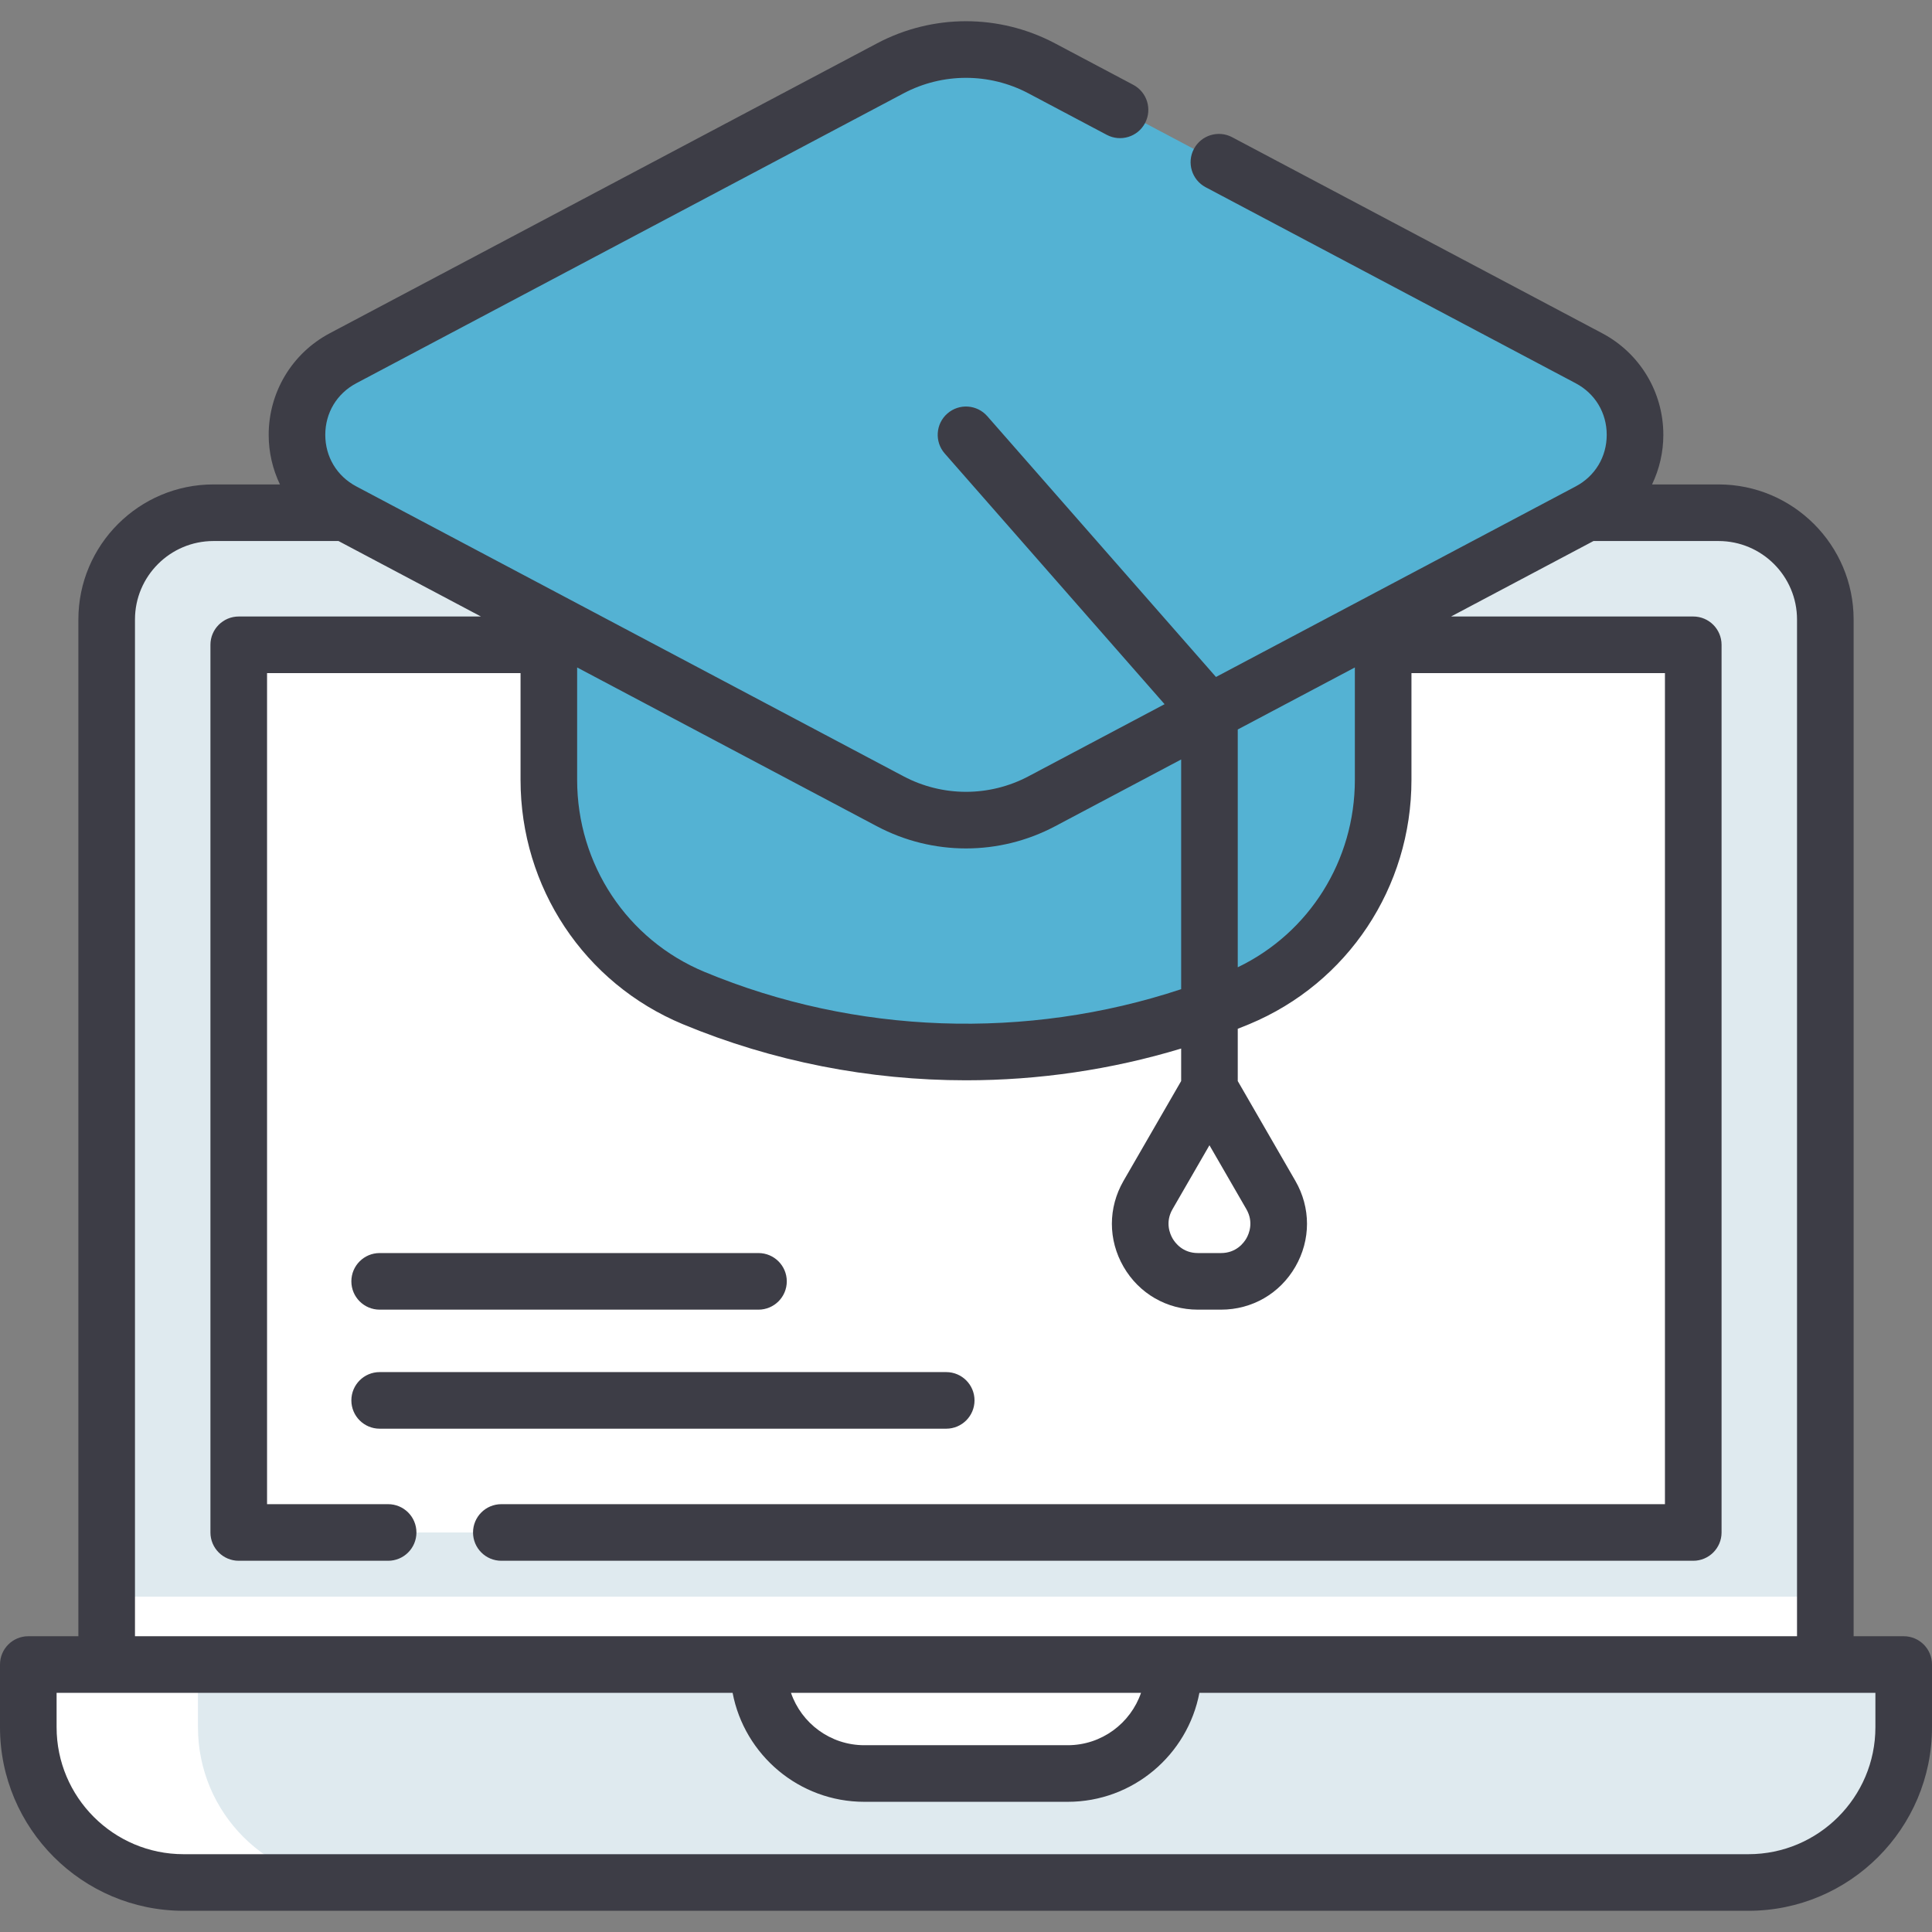
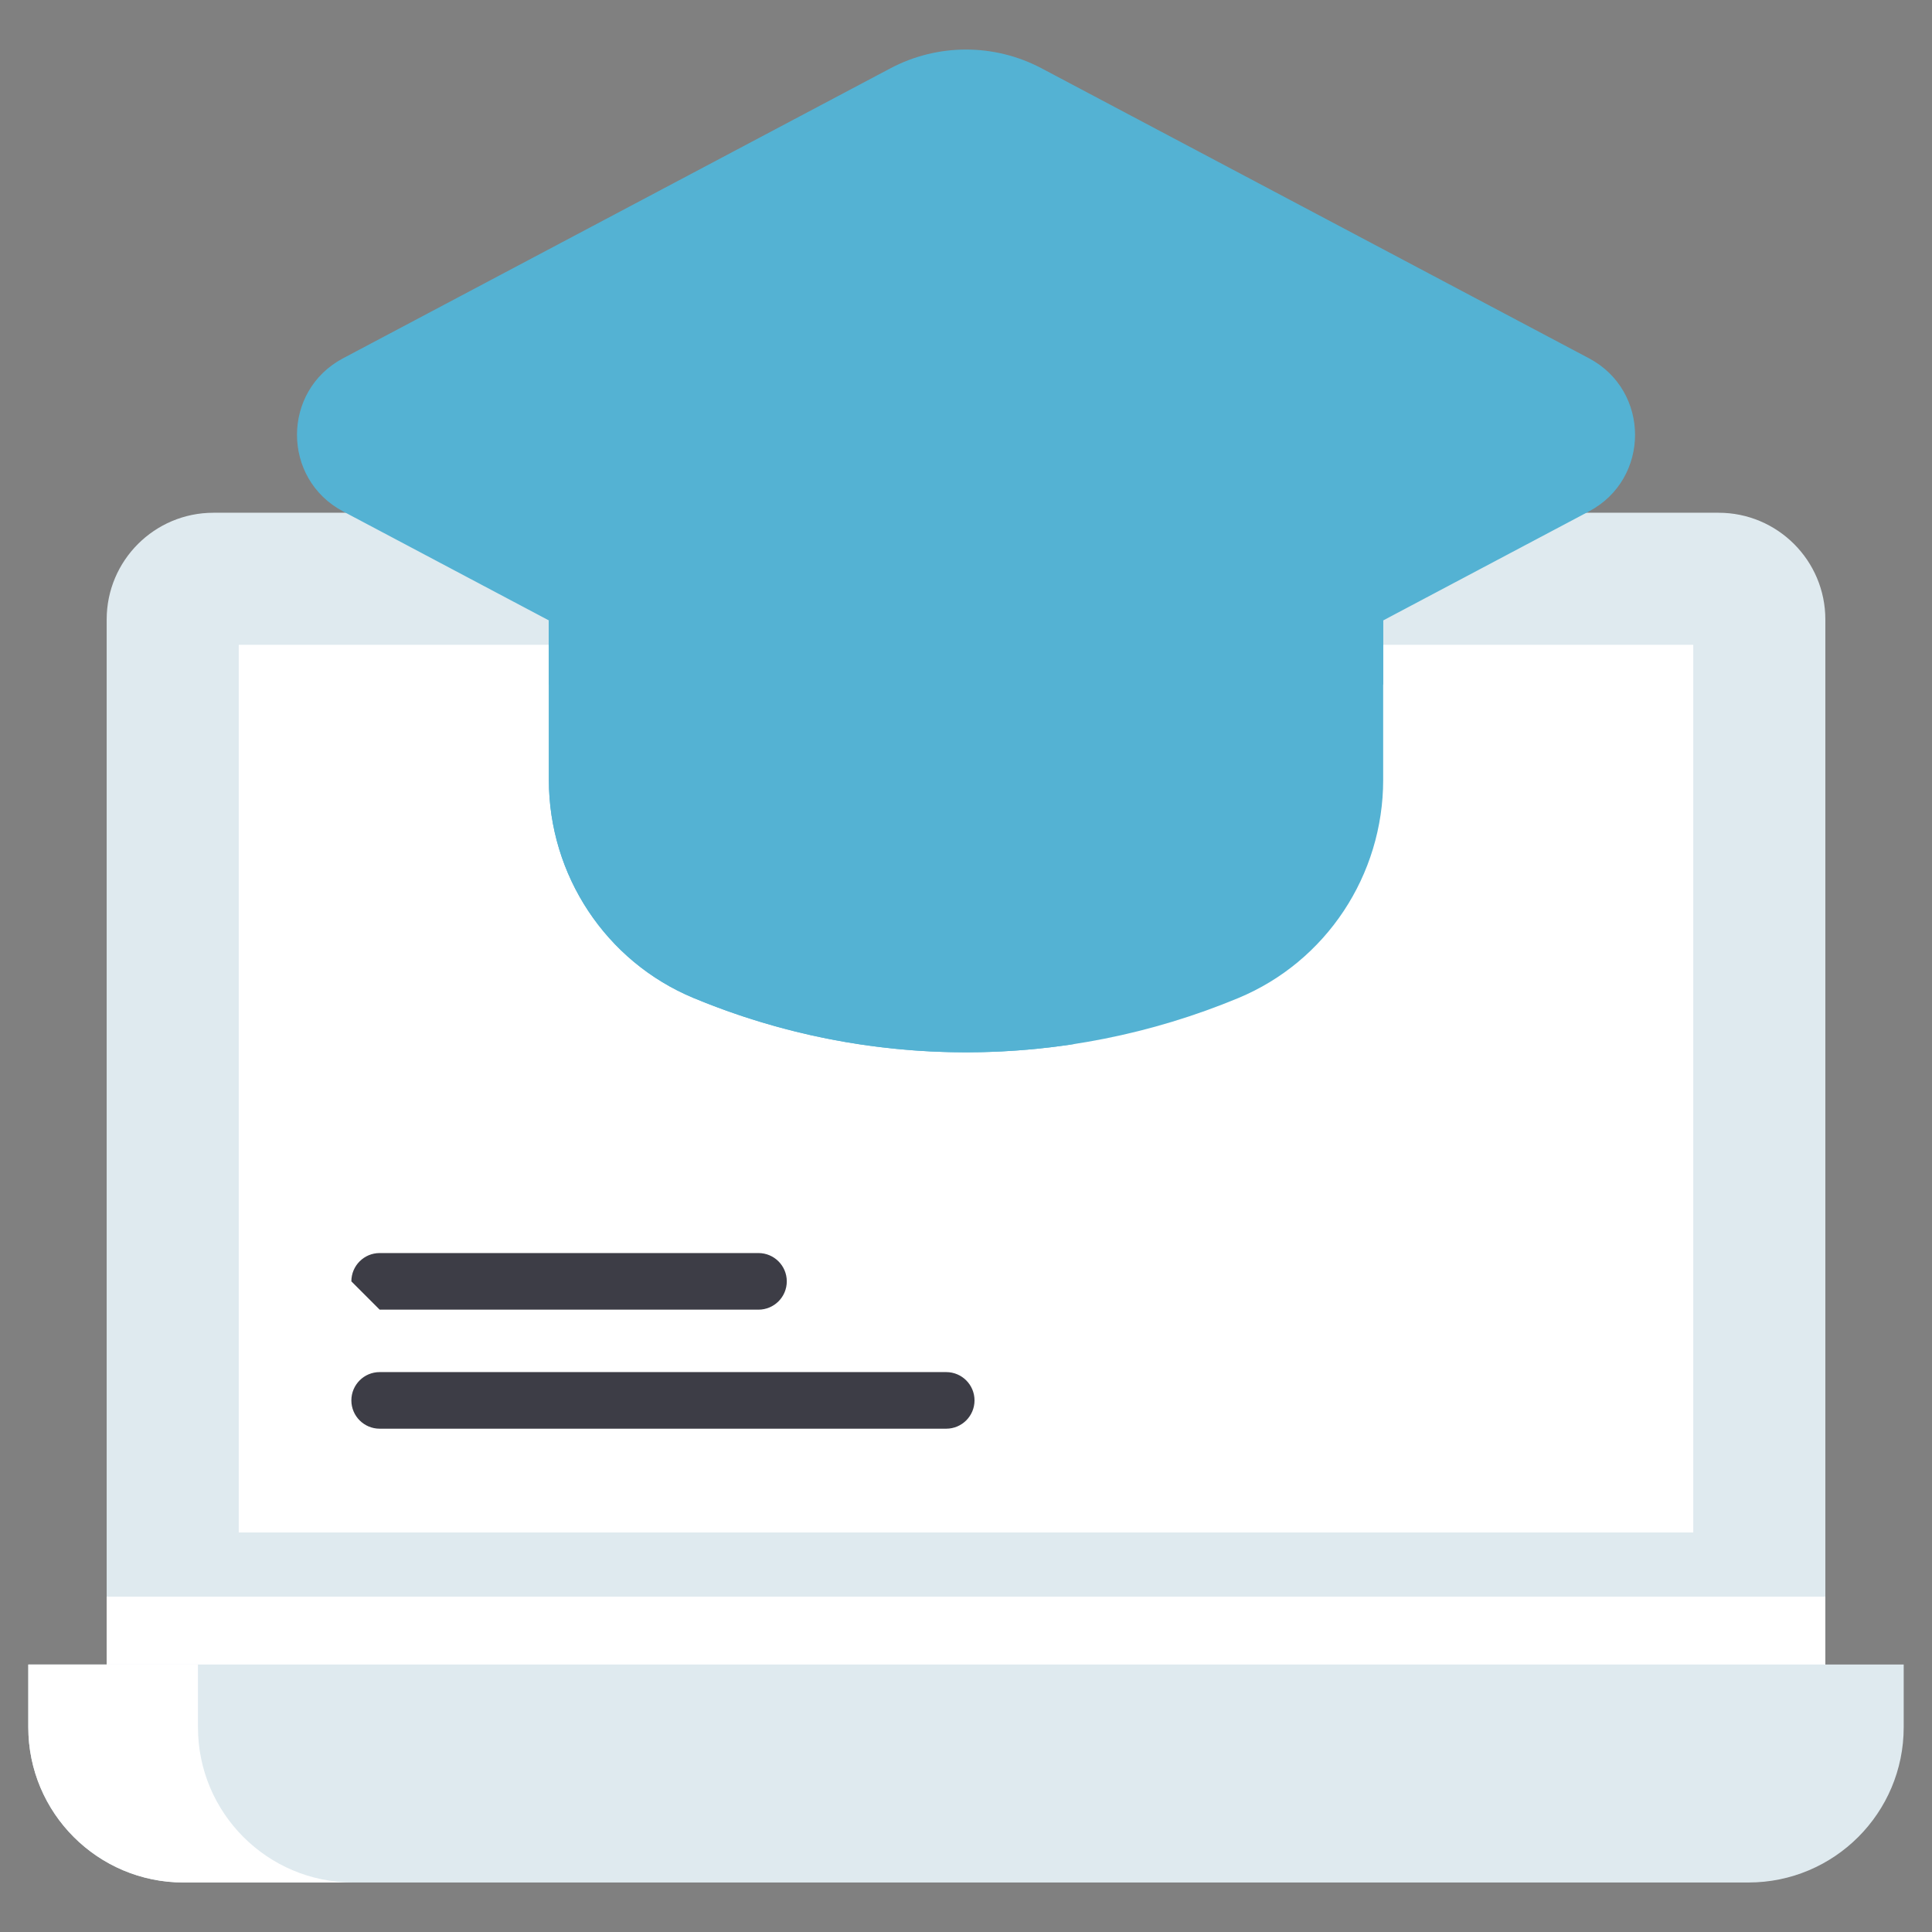
<svg xmlns="http://www.w3.org/2000/svg" width="88" height="88" viewBox="0 0 88 88" fill="none">
  <rect x="0" y="0" width="88" height="88" fill="#808080" stroke="none" />
  <g clip-path="url(#clip0_1062_35530)">
    <path d="M83.142 28.217V80.489H4.859V28.217C4.859 25.532 7.037 23.355 9.723 23.355H78.278C80.964 23.355 83.142 25.532 83.142 28.217V28.217Z" fill="#DFEAEF" />
    <path d="M4.859 72.726H83.142V80.489H4.859V72.726Z" fill="white" />
    <path d="M77.125 29.37V69.802H10.875V29.37H77.125Z" fill="white" />
    <path d="M86.711 75.817H1.289V78.674C1.289 82.58 4.455 85.745 8.36 85.745H79.64C83.545 85.745 86.711 82.579 86.711 78.674V75.817H86.711Z" fill="#DFEAEF" />
-     <path d="M48.634 80.781H39.369C36.708 80.781 34.551 78.624 34.551 75.963V75.817H53.453V75.963C53.453 78.624 51.295 80.781 48.634 80.781V80.781Z" fill="white" />
    <path d="M16.089 85.745H8.362C4.455 85.745 1.289 82.579 1.289 78.674V75.817H9.017V78.674C9.017 82.579 12.182 85.745 16.089 85.745Z" fill="white" />
    <path d="M63.002 28.26V35.522C63.002 39.858 60.411 43.795 56.405 45.459C48.475 48.756 39.527 48.756 31.597 45.459C27.59 43.795 25 39.858 25 35.522V28.26H63.002Z" fill="#54B2D3" />
    <path d="M48.982 47.547C43.152 48.454 37.127 47.76 31.597 45.46C27.59 43.797 25 39.859 25 35.523V28.261H34.96V35.523C34.96 39.859 37.55 43.797 41.557 45.46C43.958 46.459 46.452 47.155 48.982 47.547Z" fill="#54B2D3" />
    <path d="M63.002 28.26V31.171L47.449 39.411C45.292 40.552 42.71 40.552 40.553 39.411L25 31.171V28.26H63.002Z" fill="#54B2D3" />
    <path d="M72.375 16.319L47.448 3.114C45.292 1.971 42.71 1.971 40.553 3.114L15.627 16.319C12.828 17.801 12.828 21.811 15.627 23.294L40.553 36.499C42.71 37.641 45.292 37.641 47.448 36.499L72.375 23.294C75.174 21.811 75.174 17.802 72.375 16.319V16.319Z" fill="#54B2D3" />
    <path d="M55.09 49.586L52.293 54.431C51.283 56.179 52.545 58.364 54.564 58.364H55.616C57.635 58.364 58.897 56.179 57.887 54.431L55.09 49.586Z" fill="white" />
-     <path d="M86.711 74.528H84.43V28.217C84.43 24.825 81.67 22.065 78.277 22.065H75.249C75.58 21.373 75.763 20.604 75.763 19.806C75.763 17.862 74.696 16.089 72.978 15.179L56.123 6.25C55.493 5.916 54.713 6.156 54.38 6.785C54.047 7.414 54.287 8.195 54.916 8.528L71.771 17.457C72.656 17.926 73.184 18.804 73.184 19.806C73.184 20.808 72.656 21.686 71.772 22.155L55.386 30.835L44.969 18.956C44.5 18.421 43.685 18.367 43.15 18.837C42.615 19.306 42.562 20.121 43.031 20.656L53.045 32.075L46.845 35.36C45.064 36.302 42.937 36.302 41.156 35.36L16.229 22.155C15.344 21.686 14.816 20.808 14.816 19.806C14.816 18.804 15.344 17.926 16.228 17.457L41.155 4.252C42.936 3.31 45.063 3.31 46.844 4.252L50.412 6.142C51.041 6.476 51.822 6.236 52.155 5.607C52.488 4.978 52.248 4.198 51.62 3.864L48.051 1.973C45.514 0.631 42.485 0.631 39.949 1.974L15.021 15.179C13.304 16.089 12.238 17.862 12.238 19.806C12.238 20.605 12.42 21.373 12.751 22.065H9.723C6.33 22.065 3.57 24.825 3.57 28.217V74.528H1.289C0.577 74.528 0 75.105 0 75.817V78.674C0 83.284 3.75 87.034 8.36 87.034H79.64C84.249 87.034 88 83.284 88 78.674V75.817C88 75.105 87.423 74.528 86.711 74.528V74.528ZM55.089 52.164L56.77 55.075C57.117 55.677 56.885 56.208 56.77 56.409C56.654 56.609 56.309 57.075 55.615 57.075H54.563C53.868 57.075 53.524 56.609 53.408 56.409C53.292 56.208 53.06 55.677 53.408 55.075L55.089 52.164ZM56.378 33.227L61.712 30.402V35.521C61.712 39.197 59.634 42.493 56.378 44.058V33.227ZM44 38.645C45.391 38.645 46.783 38.309 48.051 37.639L53.8 34.593V45.056C46.757 47.389 38.964 47.127 32.09 44.269C28.566 42.805 26.288 39.371 26.288 35.521V30.402L39.949 37.639C41.218 38.31 42.608 38.645 44 38.645V38.645ZM6.148 28.217C6.148 26.246 7.752 24.643 9.723 24.643H15.418L21.907 28.081H10.874C10.163 28.081 9.585 28.658 9.585 29.37V69.802C9.585 70.514 10.163 71.091 10.874 71.091H17.679C18.391 71.091 18.968 70.514 18.968 69.802C18.968 69.09 18.391 68.513 17.679 68.513H12.164V30.659H23.71V35.521C23.71 40.416 26.611 44.784 31.1 46.65C35.199 48.354 39.6 49.206 44 49.206C47.309 49.206 50.619 48.723 53.8 47.76V49.24L51.175 53.786C50.468 55.011 50.468 56.473 51.175 57.698C51.882 58.922 53.149 59.653 54.563 59.653H55.615C57.029 59.653 58.295 58.922 59.002 57.698C59.709 56.473 59.709 55.011 59.002 53.786L56.378 49.24V46.859C56.552 46.79 56.727 46.722 56.9 46.65C61.389 44.784 64.29 40.416 64.29 35.521V30.659H75.836V68.513H22.835C22.123 68.513 21.546 69.09 21.546 69.802C21.546 70.514 22.123 71.091 22.835 71.091H77.126C77.837 71.091 78.415 70.514 78.415 69.802V29.37C78.415 28.658 77.837 28.081 77.126 28.081H66.093L72.581 24.643H78.277C80.248 24.643 81.852 26.246 81.852 28.217V74.528H6.148V28.217ZM51.972 77.106C51.495 78.493 50.178 79.492 48.633 79.492H39.368C37.822 79.492 36.505 78.493 36.028 77.106H51.972ZM85.422 78.674C85.422 81.862 82.828 84.456 79.64 84.456H8.36C5.172 84.456 2.578 81.862 2.578 78.674V77.106H4.846C4.85 77.106 4.854 77.106 4.859 77.106H33.369C33.906 79.929 36.391 82.07 39.368 82.07H48.633C51.609 82.07 54.094 79.929 54.631 77.106H83.141C83.146 77.106 83.15 77.106 83.154 77.106H85.422V78.674Z" fill="#3D3D46" />
    <path d="M44.388 63.786C44.388 63.074 43.811 62.497 43.099 62.497H17.293C16.581 62.497 16.004 63.074 16.004 63.786C16.004 64.498 16.581 65.075 17.293 65.075H43.099C43.811 65.075 44.388 64.498 44.388 63.786Z" fill="#3D3D46" />
-     <path d="M17.293 59.653H34.547C35.259 59.653 35.837 59.076 35.837 58.364C35.837 57.652 35.259 57.075 34.547 57.075H17.293C16.581 57.075 16.004 57.652 16.004 58.364C16.004 59.076 16.581 59.653 17.293 59.653Z" fill="#3D3D46" />
+     <path d="M17.293 59.653H34.547C35.259 59.653 35.837 59.076 35.837 58.364C35.837 57.652 35.259 57.075 34.547 57.075H17.293C16.581 57.075 16.004 57.652 16.004 58.364Z" fill="#3D3D46" />
  </g>
  <defs>
    <clipPath id="clip0_1062_35530">
      <rect width="88" height="88" fill="white" />
    </clipPath>
  </defs>
</svg>